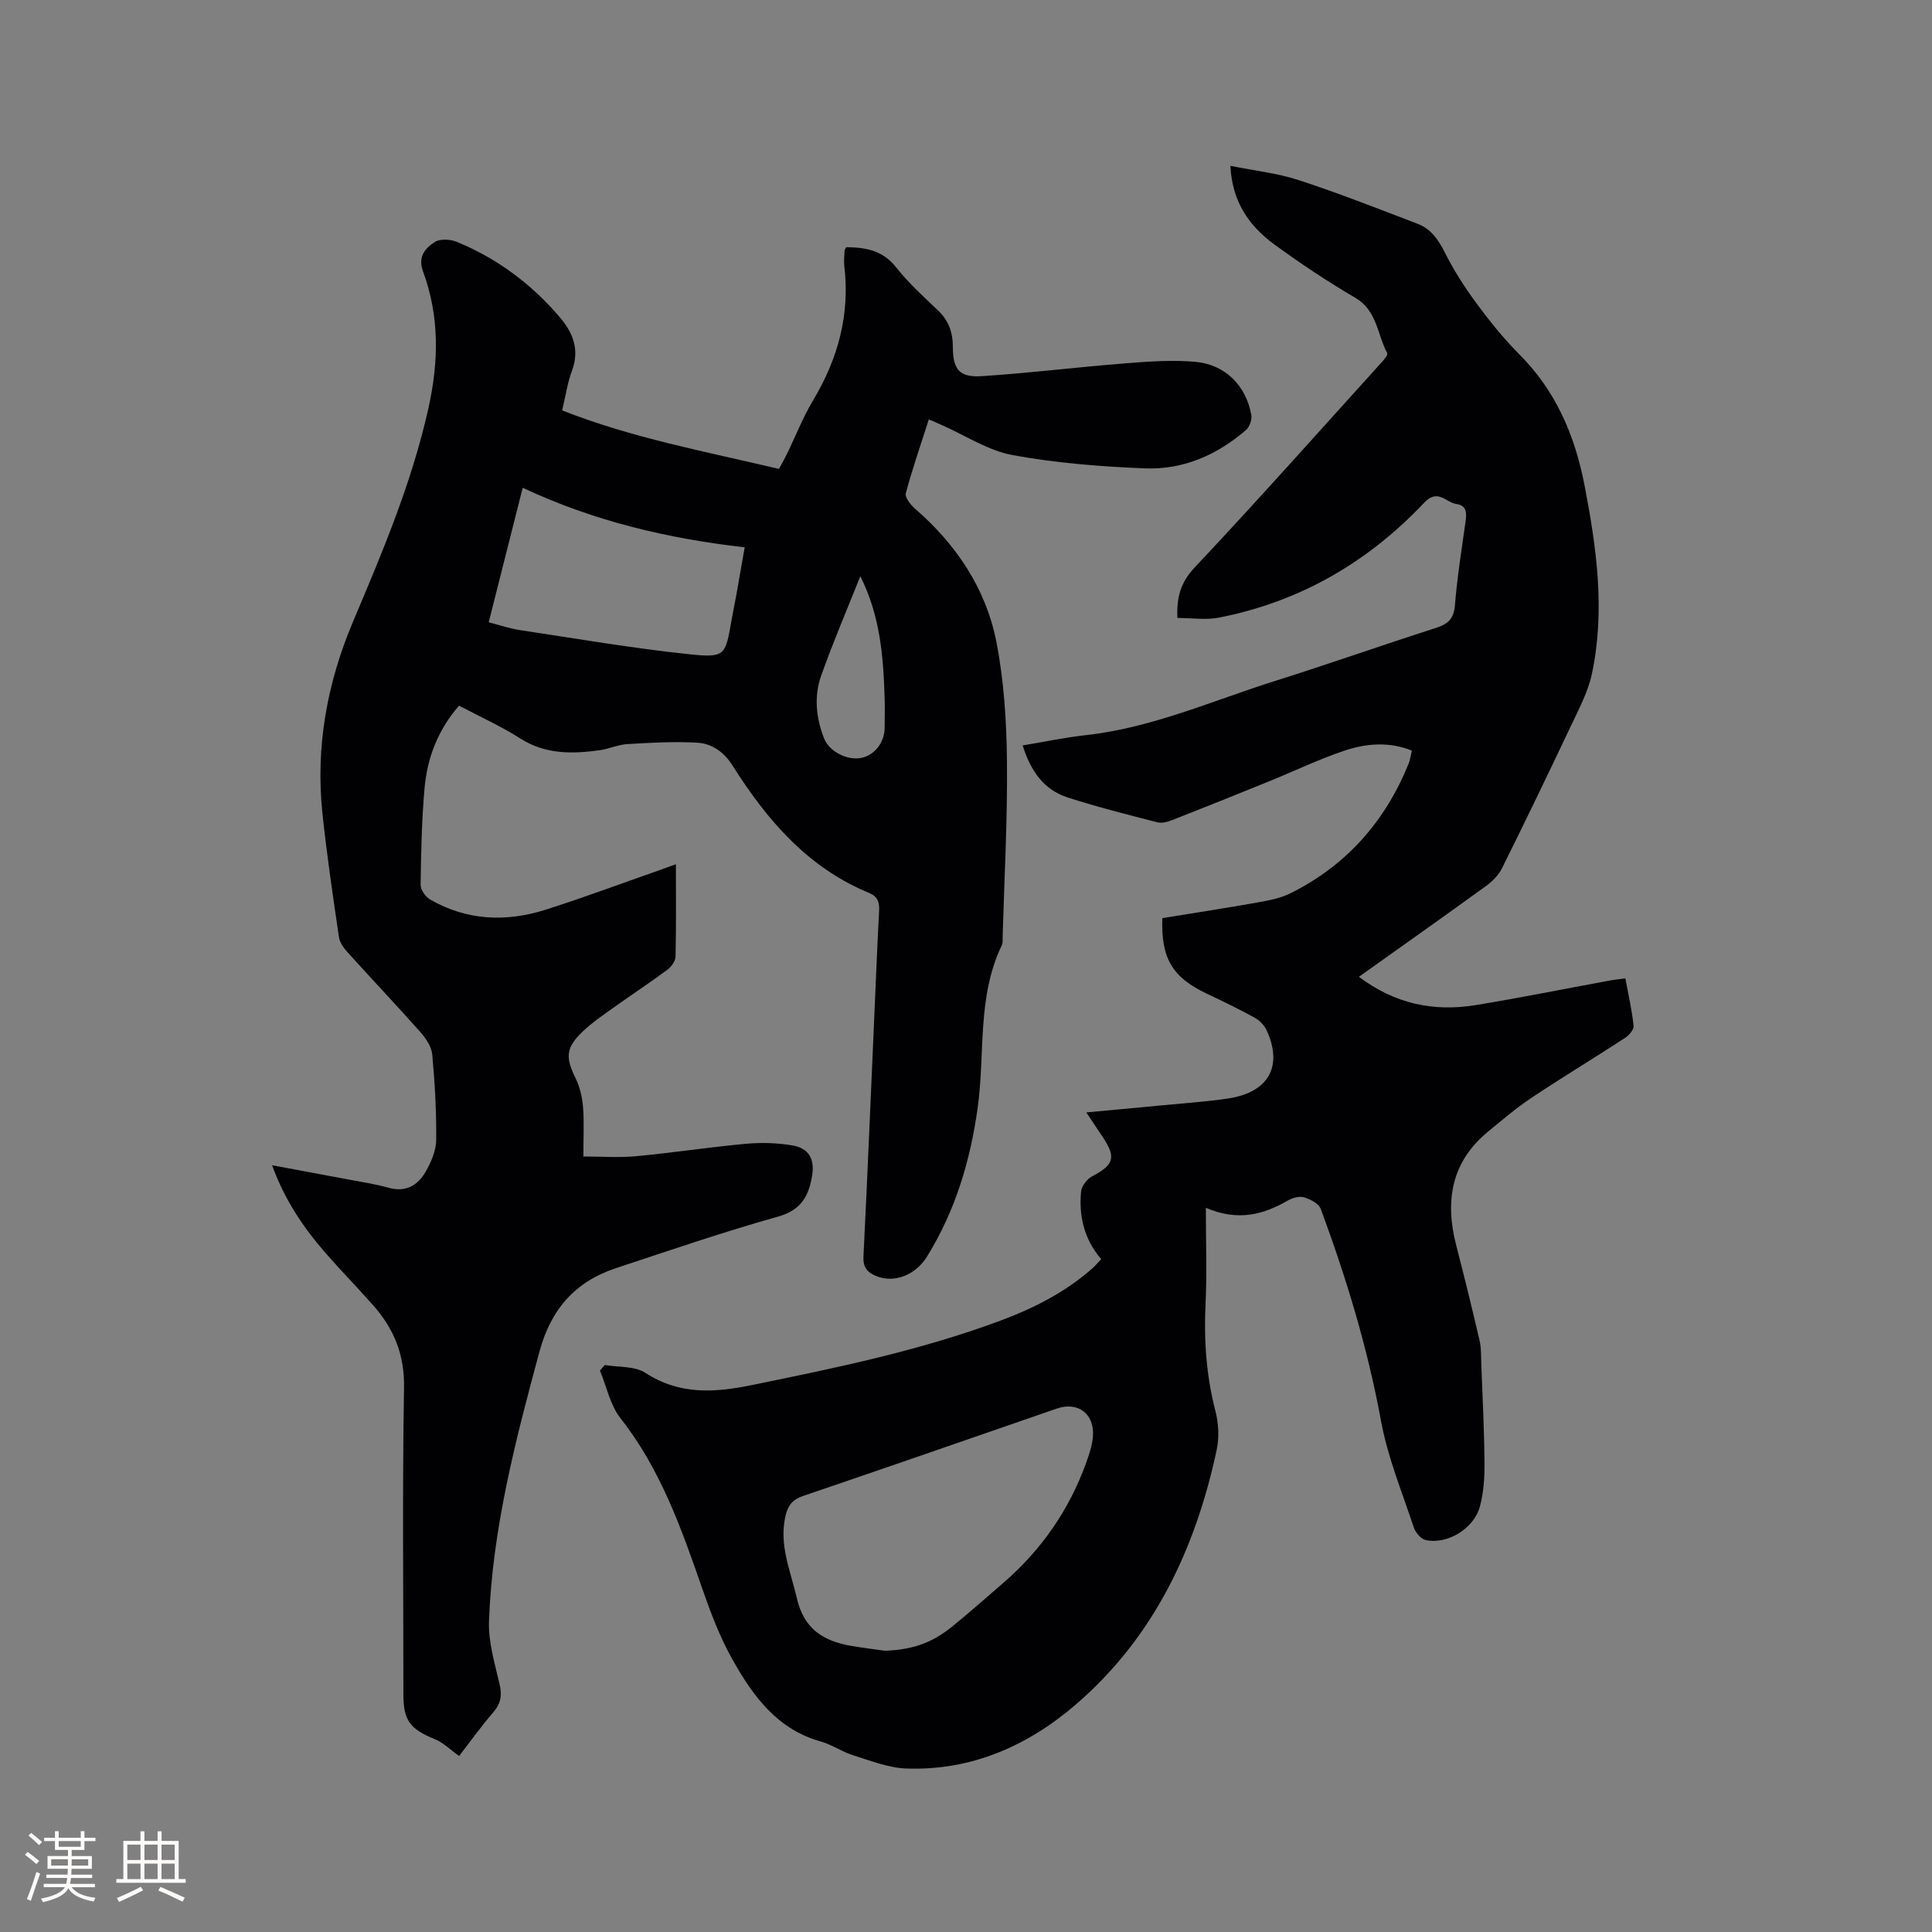
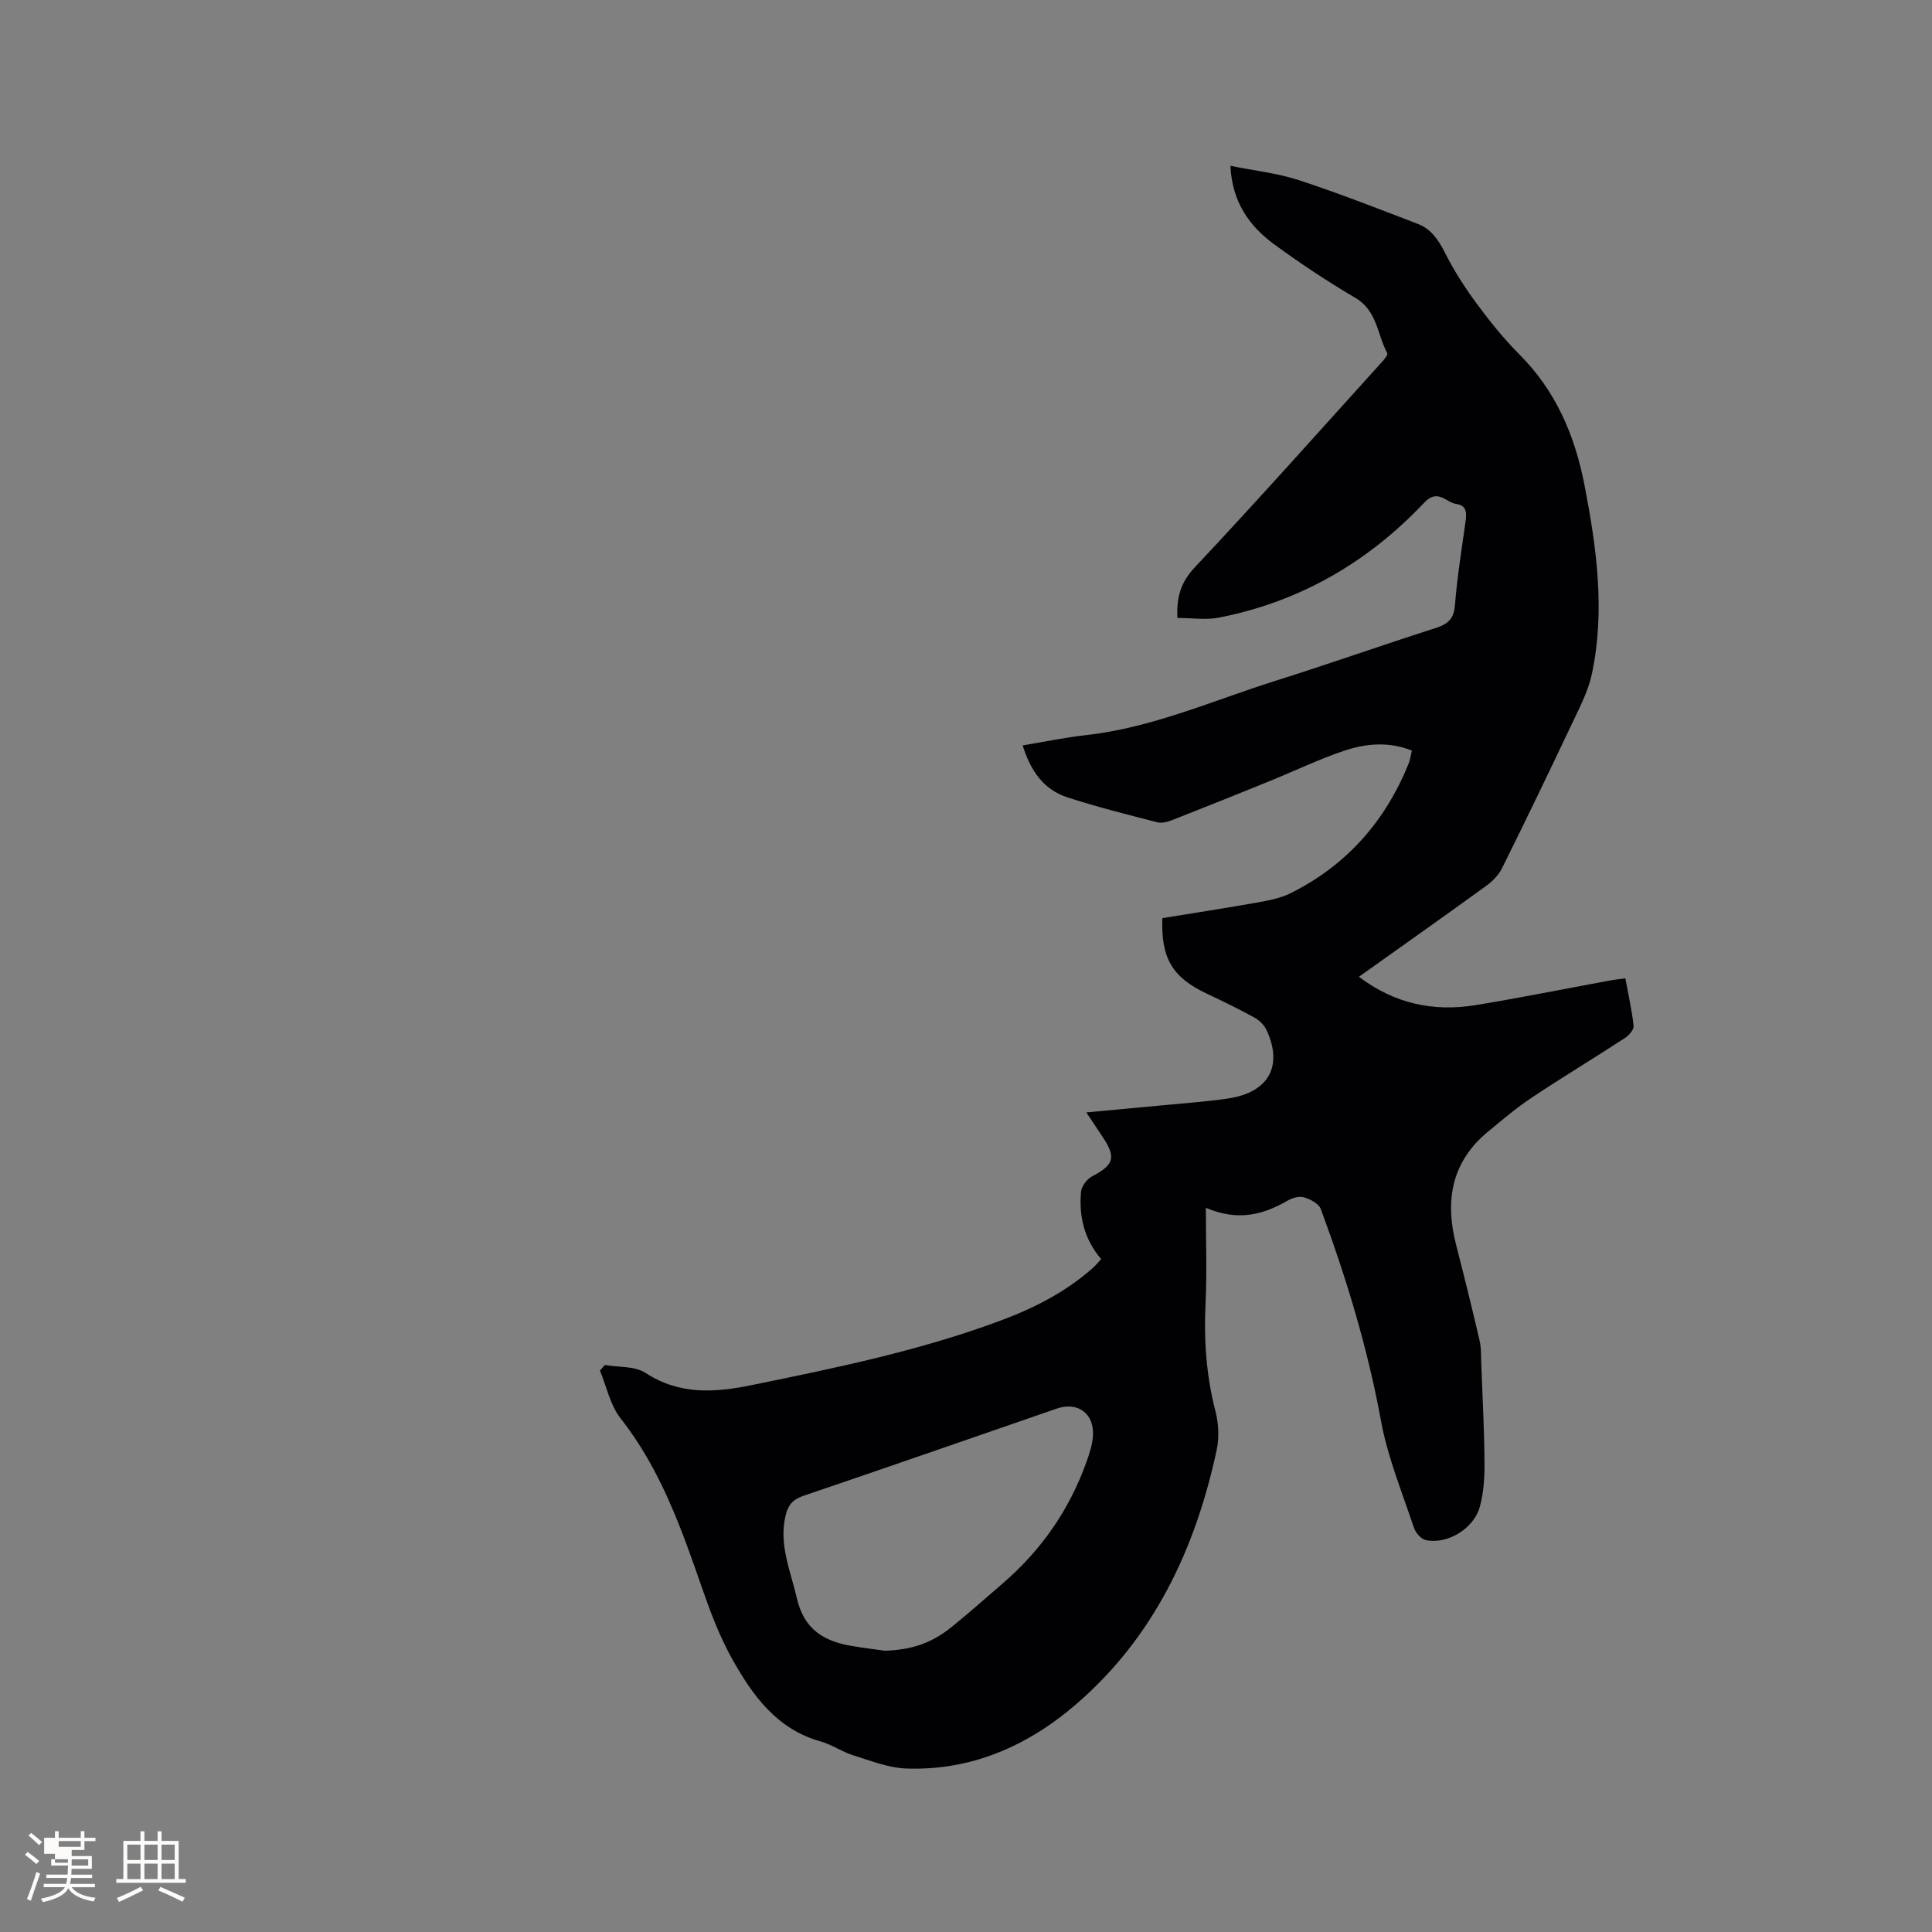
<svg xmlns="http://www.w3.org/2000/svg" enable-background="new 0 0 400 400" viewBox="0 0 400 400">
  <rect x="0" y="0" width="400" height="400" fill="#808080" stroke="none" />
  <path d="m227.99 260.69c-3.5-4.08-4.64-8.86-4.17-13.96.1-1.14 1.21-2.61 2.26-3.16 4.54-2.4 5.05-3.91 2.25-8.12-1.04-1.57-2.09-3.14-3.42-5.14 5.66-.53 10.87-.99 16.07-1.5 4.43-.43 8.88-.72 13.27-1.38 8.36-1.24 11.4-6.62 8.03-14.05-.48-1.05-1.45-2.09-2.47-2.65-3.24-1.79-6.58-3.41-9.93-4.99-7.12-3.36-9.53-7.29-9.23-15.65 6.47-1.05 13.03-2.06 19.56-3.22 2.38-.42 4.86-.88 6.99-1.94 11.59-5.77 19.61-14.89 24.45-26.85.31-.76.4-1.61.66-2.68-4.8-1.92-9.53-1.47-14.04.04-5.2 1.75-10.17 4.15-15.26 6.22-6.76 2.75-13.53 5.47-20.32 8.13-.95.37-2.14.7-3.07.46-6.24-1.61-12.51-3.18-18.64-5.17-4.89-1.59-7.61-5.48-9.25-10.75 4.46-.74 8.76-1.65 13.12-2.13 13.74-1.53 26.28-7.17 39.27-11.26 11.1-3.5 22.07-7.38 33.16-10.93 2.52-.81 3.73-1.89 3.95-4.72.46-5.8 1.4-11.57 2.2-17.34.24-1.73.26-3.29-1.89-3.6-2.18-.31-3.85-3.27-6.67-.28-11.64 12.33-25.76 20.53-42.5 23.8-2.72.53-5.63.07-8.6.07-.2-4.25.65-7.35 3.62-10.5 13.21-14.05 26.02-28.46 38.96-42.76.4-.45 1.02-1.28.86-1.57-2.08-3.88-2.07-8.8-6.62-11.46-5.75-3.36-11.32-7.08-16.71-11.01-5.2-3.8-8.78-8.78-9.14-16.31 4.93 1 9.69 1.51 14.14 2.96 8.32 2.72 16.49 5.93 24.68 9.07 2.66 1.02 4.21 3.21 5.52 5.81 1.83 3.64 4.05 7.15 6.47 10.44 2.76 3.75 5.7 7.43 8.98 10.72 7.57 7.57 11.52 16.78 13.52 27.1 2.51 12.97 4.32 25.99 1.53 39.1-.8 3.75-2.71 7.3-4.37 10.82-4.66 9.86-9.4 19.68-14.25 29.44-.71 1.43-2.01 2.72-3.33 3.67-8.66 6.28-17.39 12.44-26.28 18.77 7.35 5.56 15.4 7.29 24.09 5.88 9.29-1.52 18.53-3.39 27.79-5.09 1.01-.19 2.04-.29 3.28-.47.63 3.42 1.37 6.62 1.71 9.85.08.78-.97 1.97-1.8 2.51-6.39 4.16-12.92 8.11-19.27 12.33-3.16 2.1-6.08 4.59-9.02 7.01-7.66 6.28-9.01 14.37-6.65 23.53 1.69 6.55 3.31 13.12 4.84 19.71.38 1.63.3 3.37.37 5.06.25 6.77.61 13.53.66 20.3.03 3.03-.17 6.18-.96 9.08-1.25 4.6-6.79 7.9-11.22 6.92-.98-.22-2.1-1.54-2.45-2.59-2.42-7.3-5.41-14.53-6.79-22.04-2.76-15.08-7.18-29.61-12.48-43.92-.41-1.11-2.15-2-3.45-2.4-.97-.3-2.39.09-3.34.64-5.07 2.93-10.3 4.39-17 1.52 0 7.08.24 13.42-.06 19.73-.37 7.58.13 14.98 2.04 22.35.66 2.55.81 5.5.26 8.06-4.39 20.48-13.03 38.81-29.15 52.69-9.95 8.57-21.67 13.76-35.14 13.26-3.7-.14-7.39-1.62-11-2.75-2.31-.72-4.39-2.21-6.71-2.85-9.06-2.54-14.06-9.49-18.28-17.02-2.57-4.57-4.47-9.58-6.2-14.56-4.31-12.42-8.63-24.76-16.94-35.32-2.15-2.73-2.89-6.57-4.27-9.89.34-.38.67-.77 1.01-1.15 2.83.49 6.19.18 8.41 1.63 7.07 4.6 14.33 4.1 22.01 2.53 17.44-3.56 34.85-7.14 51.58-13.38 6.88-2.56 13.38-5.88 18.94-10.79.61-.54 1.14-1.18 1.83-1.91zm-44.78 81.08c5.52-.21 9.55-1.49 13.83-4.93 3.62-2.92 7.1-6.03 10.63-9.07 7.93-6.85 13.73-15.18 17.26-25.06.6-1.68 1.18-3.43 1.34-5.19.42-4.78-3.05-7.42-7.5-5.88-17.48 6.04-34.95 12.12-52.47 18.07-2.21.75-3.17 1.95-3.67 4.14-1.4 6.03 1.05 11.36 2.34 17.01 1.48 6.48 5.58 8.93 11.36 9.92 2.28.39 4.59.66 6.88.99z" fill="#010103" />
-   <path d="m95.04 146.1c-4.33 4.96-6.58 10.75-7.14 17.07-.59 6.64-.72 13.33-.82 20.01-.01 1.03 1.01 2.5 1.97 3.05 7.62 4.4 15.75 4.71 23.96 2.1 7.86-2.5 15.59-5.39 23.38-8.12 1.06-.37 2.12-.76 3.55-1.28 0 6.68.07 12.91-.08 19.14-.02.94-.9 2.12-1.72 2.73-3.57 2.65-7.3 5.09-10.92 7.68-2.24 1.6-4.55 3.15-6.53 5.04-3.61 3.44-3.65 5.41-1.48 9.81.89 1.81 1.35 3.95 1.51 5.98.24 3.15.06 6.33.06 10.13 3.81 0 7.39.27 10.91-.06 7.59-.71 15.14-1.88 22.73-2.57 3.22-.29 6.58-.2 9.76.36 3.28.59 4.51 2.82 3.97 6.16-.66 4.15-2.19 7.19-7.01 8.54-11.3 3.17-22.42 6.98-33.57 10.67-8.47 2.8-13.5 8.48-15.89 17.33-4.96 18.34-9.74 36.68-10.44 55.75-.16 4.33 1.2 8.76 2.19 13.07.53 2.29.29 3.96-1.26 5.77-2.68 3.12-5.09 6.49-7.11 9.1-1.82-1.29-3.28-2.77-5.05-3.49-5.07-2.06-6.49-3.85-6.49-9.18 0-21.21-.23-42.43.13-63.63.12-6.8-2.11-12.16-6.38-17-3.23-3.66-6.65-7.14-9.85-10.82-4.6-5.27-8.48-11-11.09-18.19 5.67 1.06 10.84 2.01 16.02 2.99 2.71.51 5.45.92 8.09 1.67 3.6 1.02 6.09-.53 7.72-3.37 1.12-1.96 2.12-4.33 2.15-6.52.06-5.9-.28-11.83-.82-17.71-.15-1.61-1.31-3.33-2.44-4.61-4.92-5.55-10.04-10.94-15.01-16.45-.82-.9-1.69-2.06-1.86-3.19-1.26-8.59-2.54-17.19-3.44-25.82-1.42-13.67 1-26.86 6.31-39.44 6.11-14.44 12.2-28.82 15.64-44.24 2.16-9.7 2.32-19.06-1.1-28.35-1.13-3.06.44-4.83 2.41-6.1 1.1-.71 3.24-.59 4.58-.04 8.37 3.45 15.46 8.74 21.33 15.62 2.76 3.24 4.13 6.75 2.5 11.1-.92 2.45-1.29 5.12-2.02 8.18 14.46 5.7 29.64 8.51 44.89 12.11.58-1.08 1.15-2.07 1.64-3.08 1.81-3.71 3.32-7.6 5.43-11.13 5.17-8.63 7.66-17.77 6.45-27.84-.12-1.04.02-2.12.07-3.17.01-.19.17-.37.33-.68 3.93.04 7.5.59 10.29 4.12 2.55 3.23 5.63 6.06 8.64 8.89 2.26 2.13 3.15 4.61 3.15 7.63 0 4.69 1.35 6.36 6.03 6.06 9.92-.65 19.8-1.88 29.72-2.66 4.82-.38 9.72-.74 14.51-.3 6.18.57 10.47 4.98 11.53 11 .17.96-.36 2.46-1.09 3.1-5.98 5.18-13.03 8.26-20.91 7.95-9.18-.36-18.42-1.1-27.44-2.75-5.05-.93-9.71-4.04-14.54-6.17-.85-.38-1.7-.75-2.78-1.23-1.67 5.2-3.4 10.2-4.77 15.29-.23.84.94 2.36 1.83 3.14 8.6 7.45 14.76 16.58 16.93 27.7 1.57 8.05 2.09 16.4 2.18 24.63.13 12.08-.55 24.16-.89 36.24-.02.63.07 1.35-.18 1.89-5.16 10.72-3.43 22.46-5 33.7-1.53 10.95-4.63 21.29-10.47 30.73-2.41 3.9-6.82 5.58-10.56 4.04-1.86-.77-2.72-1.82-2.61-4.04.84-16.84 1.53-33.68 2.28-50.53.31-6.99.58-13.98.96-20.97.1-1.79-.28-3.03-2.06-3.76-12.71-5.24-21.17-15.11-28.26-26.35-1.81-2.87-4.31-4.6-7.4-4.77-4.8-.27-9.65.02-14.46.3-1.87.11-3.69.98-5.57 1.25-5.74.81-11.31.92-16.56-2.43-3.98-2.54-8.35-4.5-12.66-6.78zm13.18-45.11c-2.45 9.71-4.72 18.67-7.04 27.85 2.35.6 4.37 1.3 6.43 1.61 11.71 1.76 23.39 3.78 35.15 5.01 7.37.77 7.42.23 8.67-6.9.33-1.88.72-3.74 1.06-5.62.55-3.08 1.08-6.16 1.69-9.62-16.04-1.84-31.22-5.42-45.96-12.33zm69.9 18.31c-2.72 6.85-5.64 13.63-8.1 20.57-1.52 4.29-1.08 8.76.61 13.04 1.07 2.7 4.82 4.62 7.77 3.99 2.7-.57 4.74-3.23 4.76-6.2.01-2.11.06-4.23-.01-6.34-.27-8.45-.91-16.85-5.03-25.06z" fill="#010103" />
  <g fill="#fcfbfa">
-     <path d="m5.17 384 .55-.58c.85.61 1.65 1.24 2.4 1.87l-.59.64c-.83-.73-1.62-1.38-2.36-1.93m1.22 9.53-.82-.34c.71-1.76 1.37-3.64 1.98-5.63.24.13.5.25.76.36-.6 1.67-1.24 3.54-1.92 5.61m-.5-13.5.57-.54c.56.44 1.31 1.06 2.26 1.87l-.64.64c-.68-.66-1.41-1.32-2.19-1.97m3.25.46h2.24v-1.36h.77v1.36h4.57v-1.36h.76v1.36h2.28v.69h-2.28v1.84h-2.64v1.26h4.18v2.64h-4.21c0 .45-.02.86-.05 1.21h4.32v.69h-4.38c-.04.34-.1.75-.19 1.22h5.15v.69h-4.82c.87 1.19 2.51 1.92 4.93 2.19-.17.31-.3.57-.37.76-2.77-.49-4.52-1.41-5.26-2.76-.56 1.26-2.3 2.23-5.24 2.9-.12-.24-.26-.48-.43-.72 2.73-.55 4.38-1.34 4.96-2.38h-4.38v-.69h4.65c.1-.38.17-.79.21-1.22h-4.32v-.69h4.4c.03-.34.05-.75.05-1.21h-4.2v-2.64h4.23v-1.26h-2.69v-1.84h-2.24zm1.46 4.46v1.29h3.45c.01-.4.02-.57.01-.53v-.32-.45h-3.46zm1.55-2.59h4.57v-1.19h-4.57zm6.11 2.59h-3.42v.77c-.01.19-.01.37-.02.53h3.44z" />
+     <path d="m5.17 384 .55-.58c.85.61 1.65 1.24 2.4 1.87l-.59.64c-.83-.73-1.62-1.38-2.36-1.93m1.22 9.53-.82-.34c.71-1.76 1.37-3.64 1.98-5.63.24.13.5.25.76.36-.6 1.67-1.24 3.54-1.92 5.61m-.5-13.5.57-.54c.56.44 1.31 1.06 2.26 1.87l-.64.64c-.68-.66-1.41-1.32-2.19-1.97m3.25.46h2.24v-1.36h.77v1.36h4.57v-1.36h.76v1.36h2.28v.69h-2.28v1.84h-2.64v1.26h4.18v2.64h-4.21c0 .45-.02.86-.05 1.21h4.32v.69h-4.38c-.04.34-.1.75-.19 1.22h5.15v.69h-4.82c.87 1.19 2.51 1.92 4.93 2.19-.17.31-.3.57-.37.76-2.77-.49-4.52-1.41-5.26-2.76-.56 1.26-2.3 2.23-5.24 2.9-.12-.24-.26-.48-.43-.72 2.73-.55 4.38-1.34 4.96-2.38h-4.38v-.69h4.65c.1-.38.17-.79.21-1.22h-4.32v-.69h4.4c.03-.34.05-.75.05-1.21h-4.2h4.23v-1.26h-2.69v-1.84h-2.24zm1.46 4.46v1.29h3.45c.01-.4.02-.57.01-.53v-.32-.45h-3.46zm1.55-2.59h4.57v-1.19h-4.57zm6.11 2.59h-3.42v.77c-.01.19-.01.37-.02.53h3.44z" />
    <path d="m32.63 379.16h.82v1.98h3.54v7.89h1.46v.78h-14.37v-.78h1.46v-7.89h3.54v-1.98h.82v1.98h2.73zm-3.49 11.48.5.73c-1.61.82-3.28 1.63-5 2.41-.13-.27-.28-.55-.44-.82 1.75-.72 3.4-1.49 4.94-2.32m-2.78-5.55h2.73v-3.18h-2.73zm0 3.95h2.73v-3.2h-2.73zm3.54-3.95h2.73v-3.18h-2.73zm0 3.95h2.73v-3.2h-2.73zm7.89 4.68c-1.84-.92-3.51-1.7-5.02-2.32l.45-.73c1.89.8 3.57 1.55 5.04 2.23zm-1.62-11.81h-2.73v3.18h2.73zm-2.73 7.13h2.73v-3.2h-2.73z" />
  </g>
</svg>